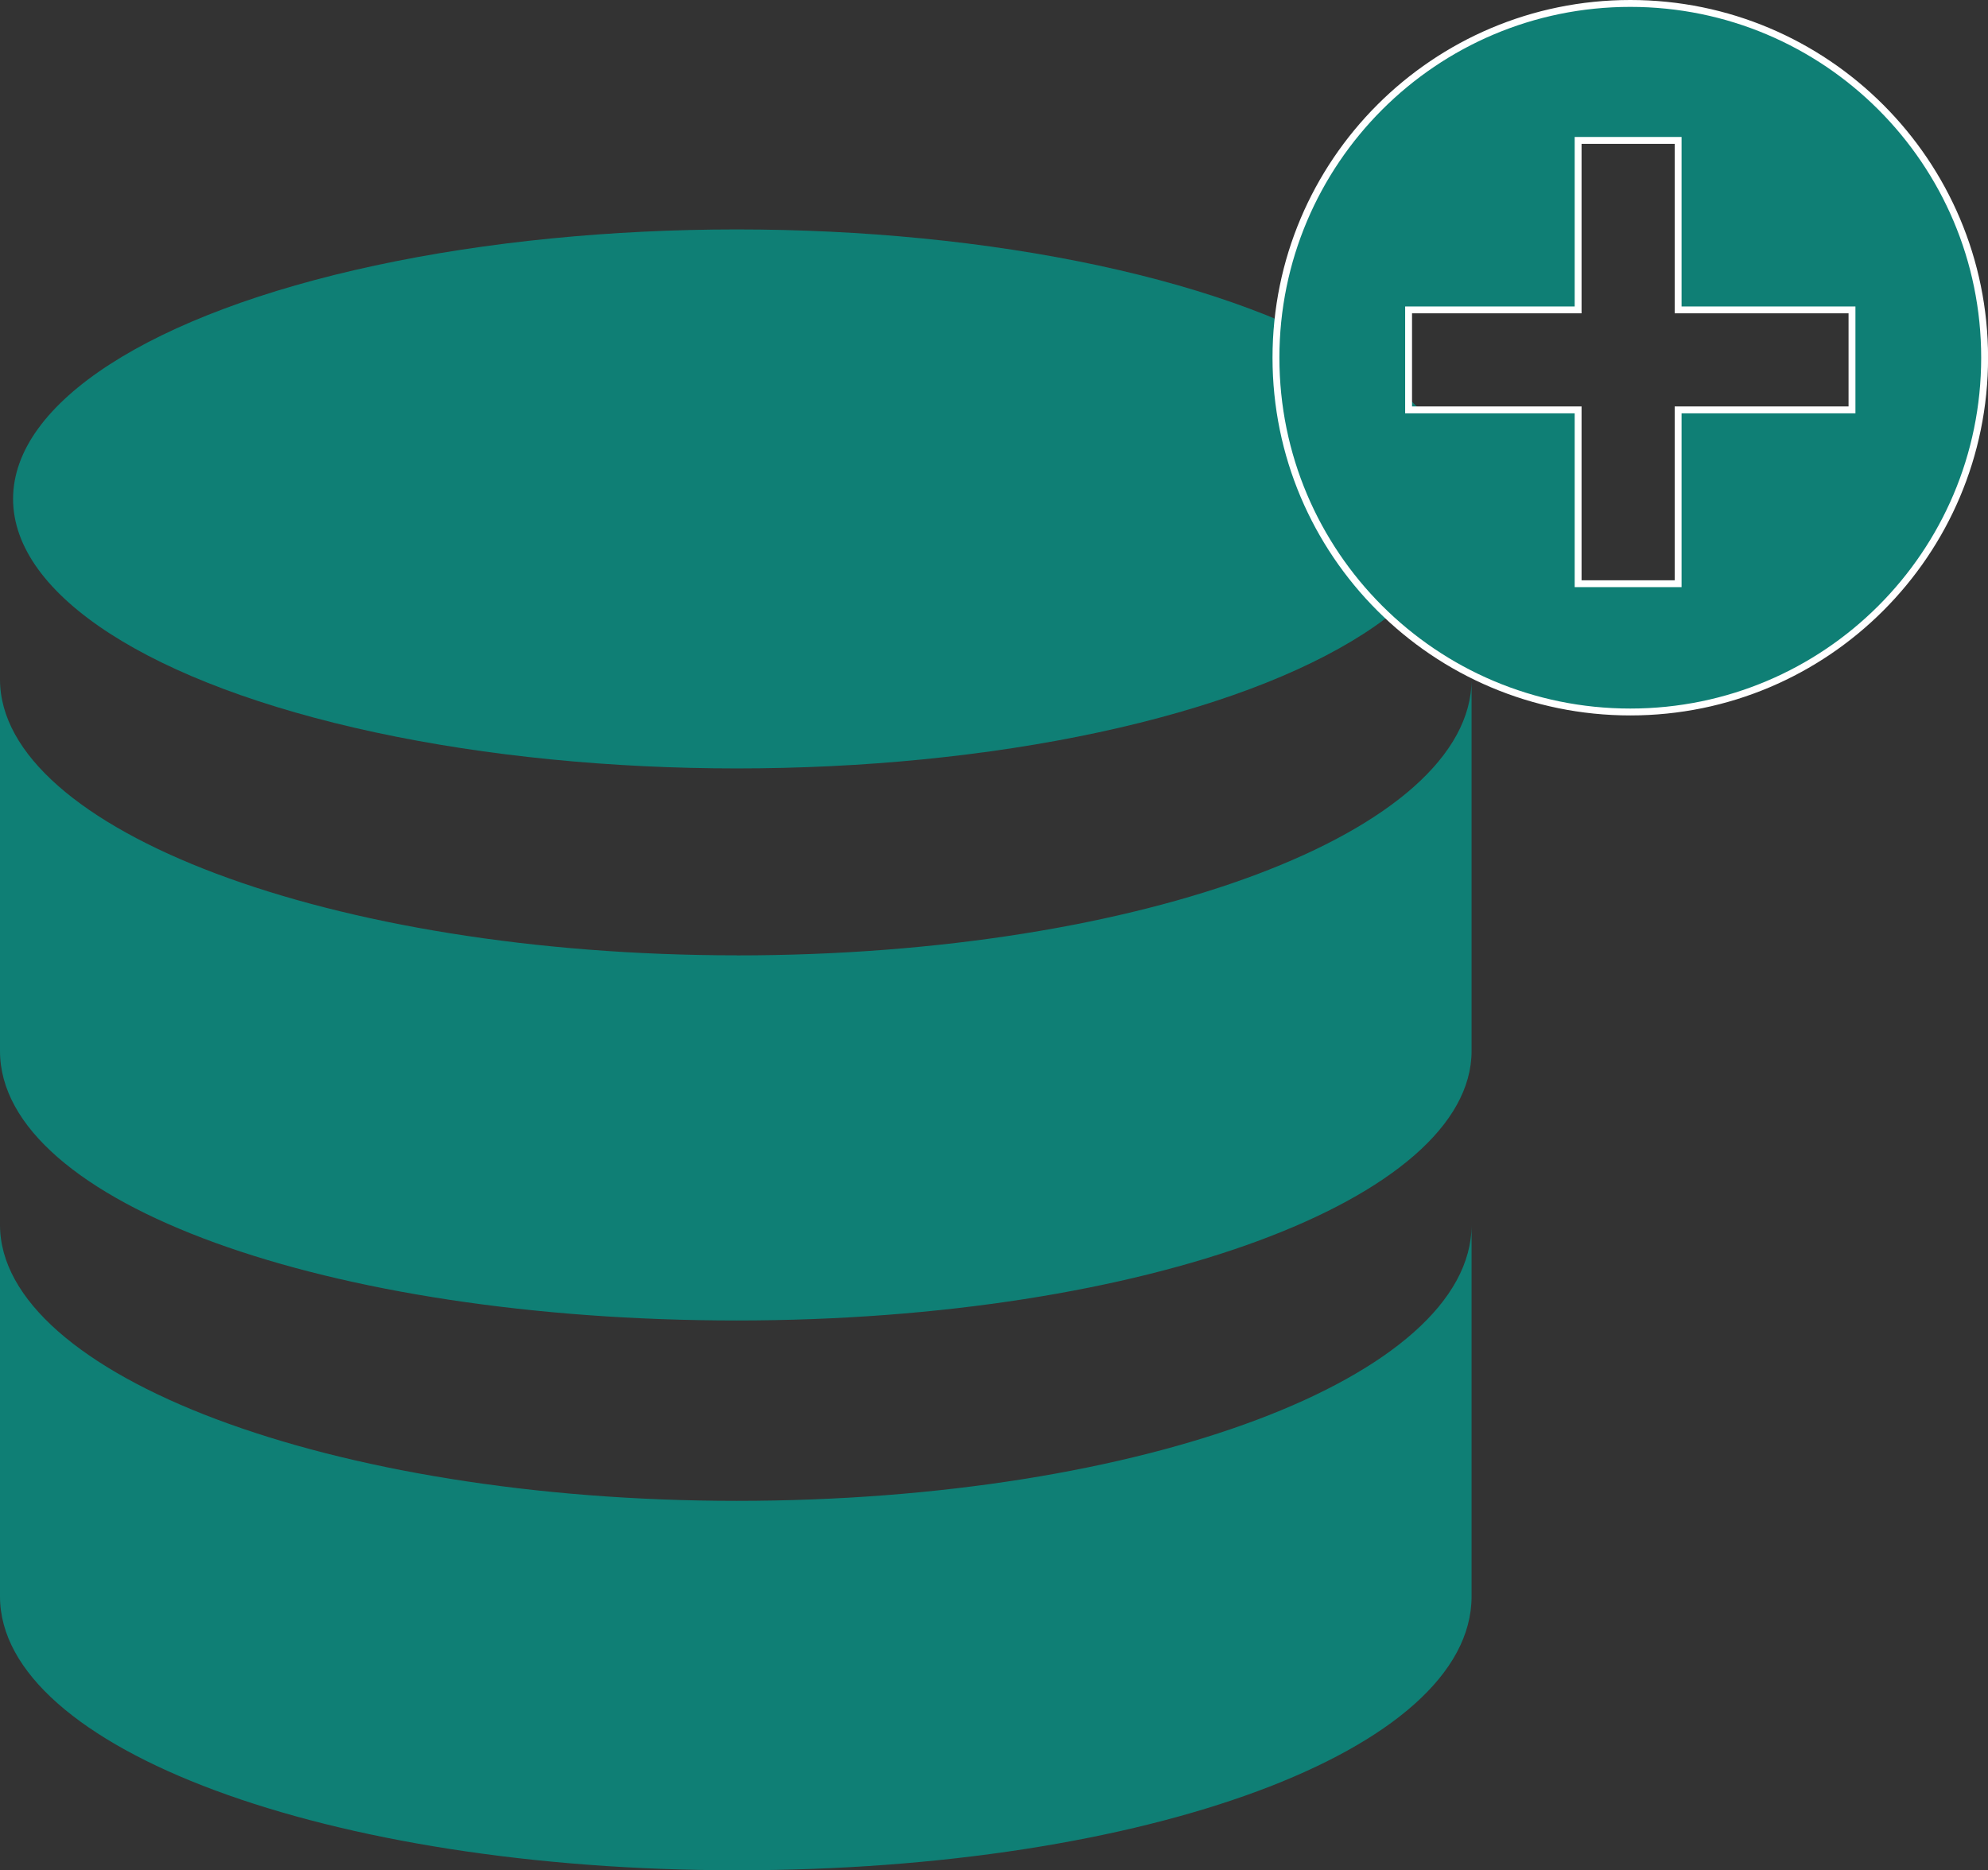
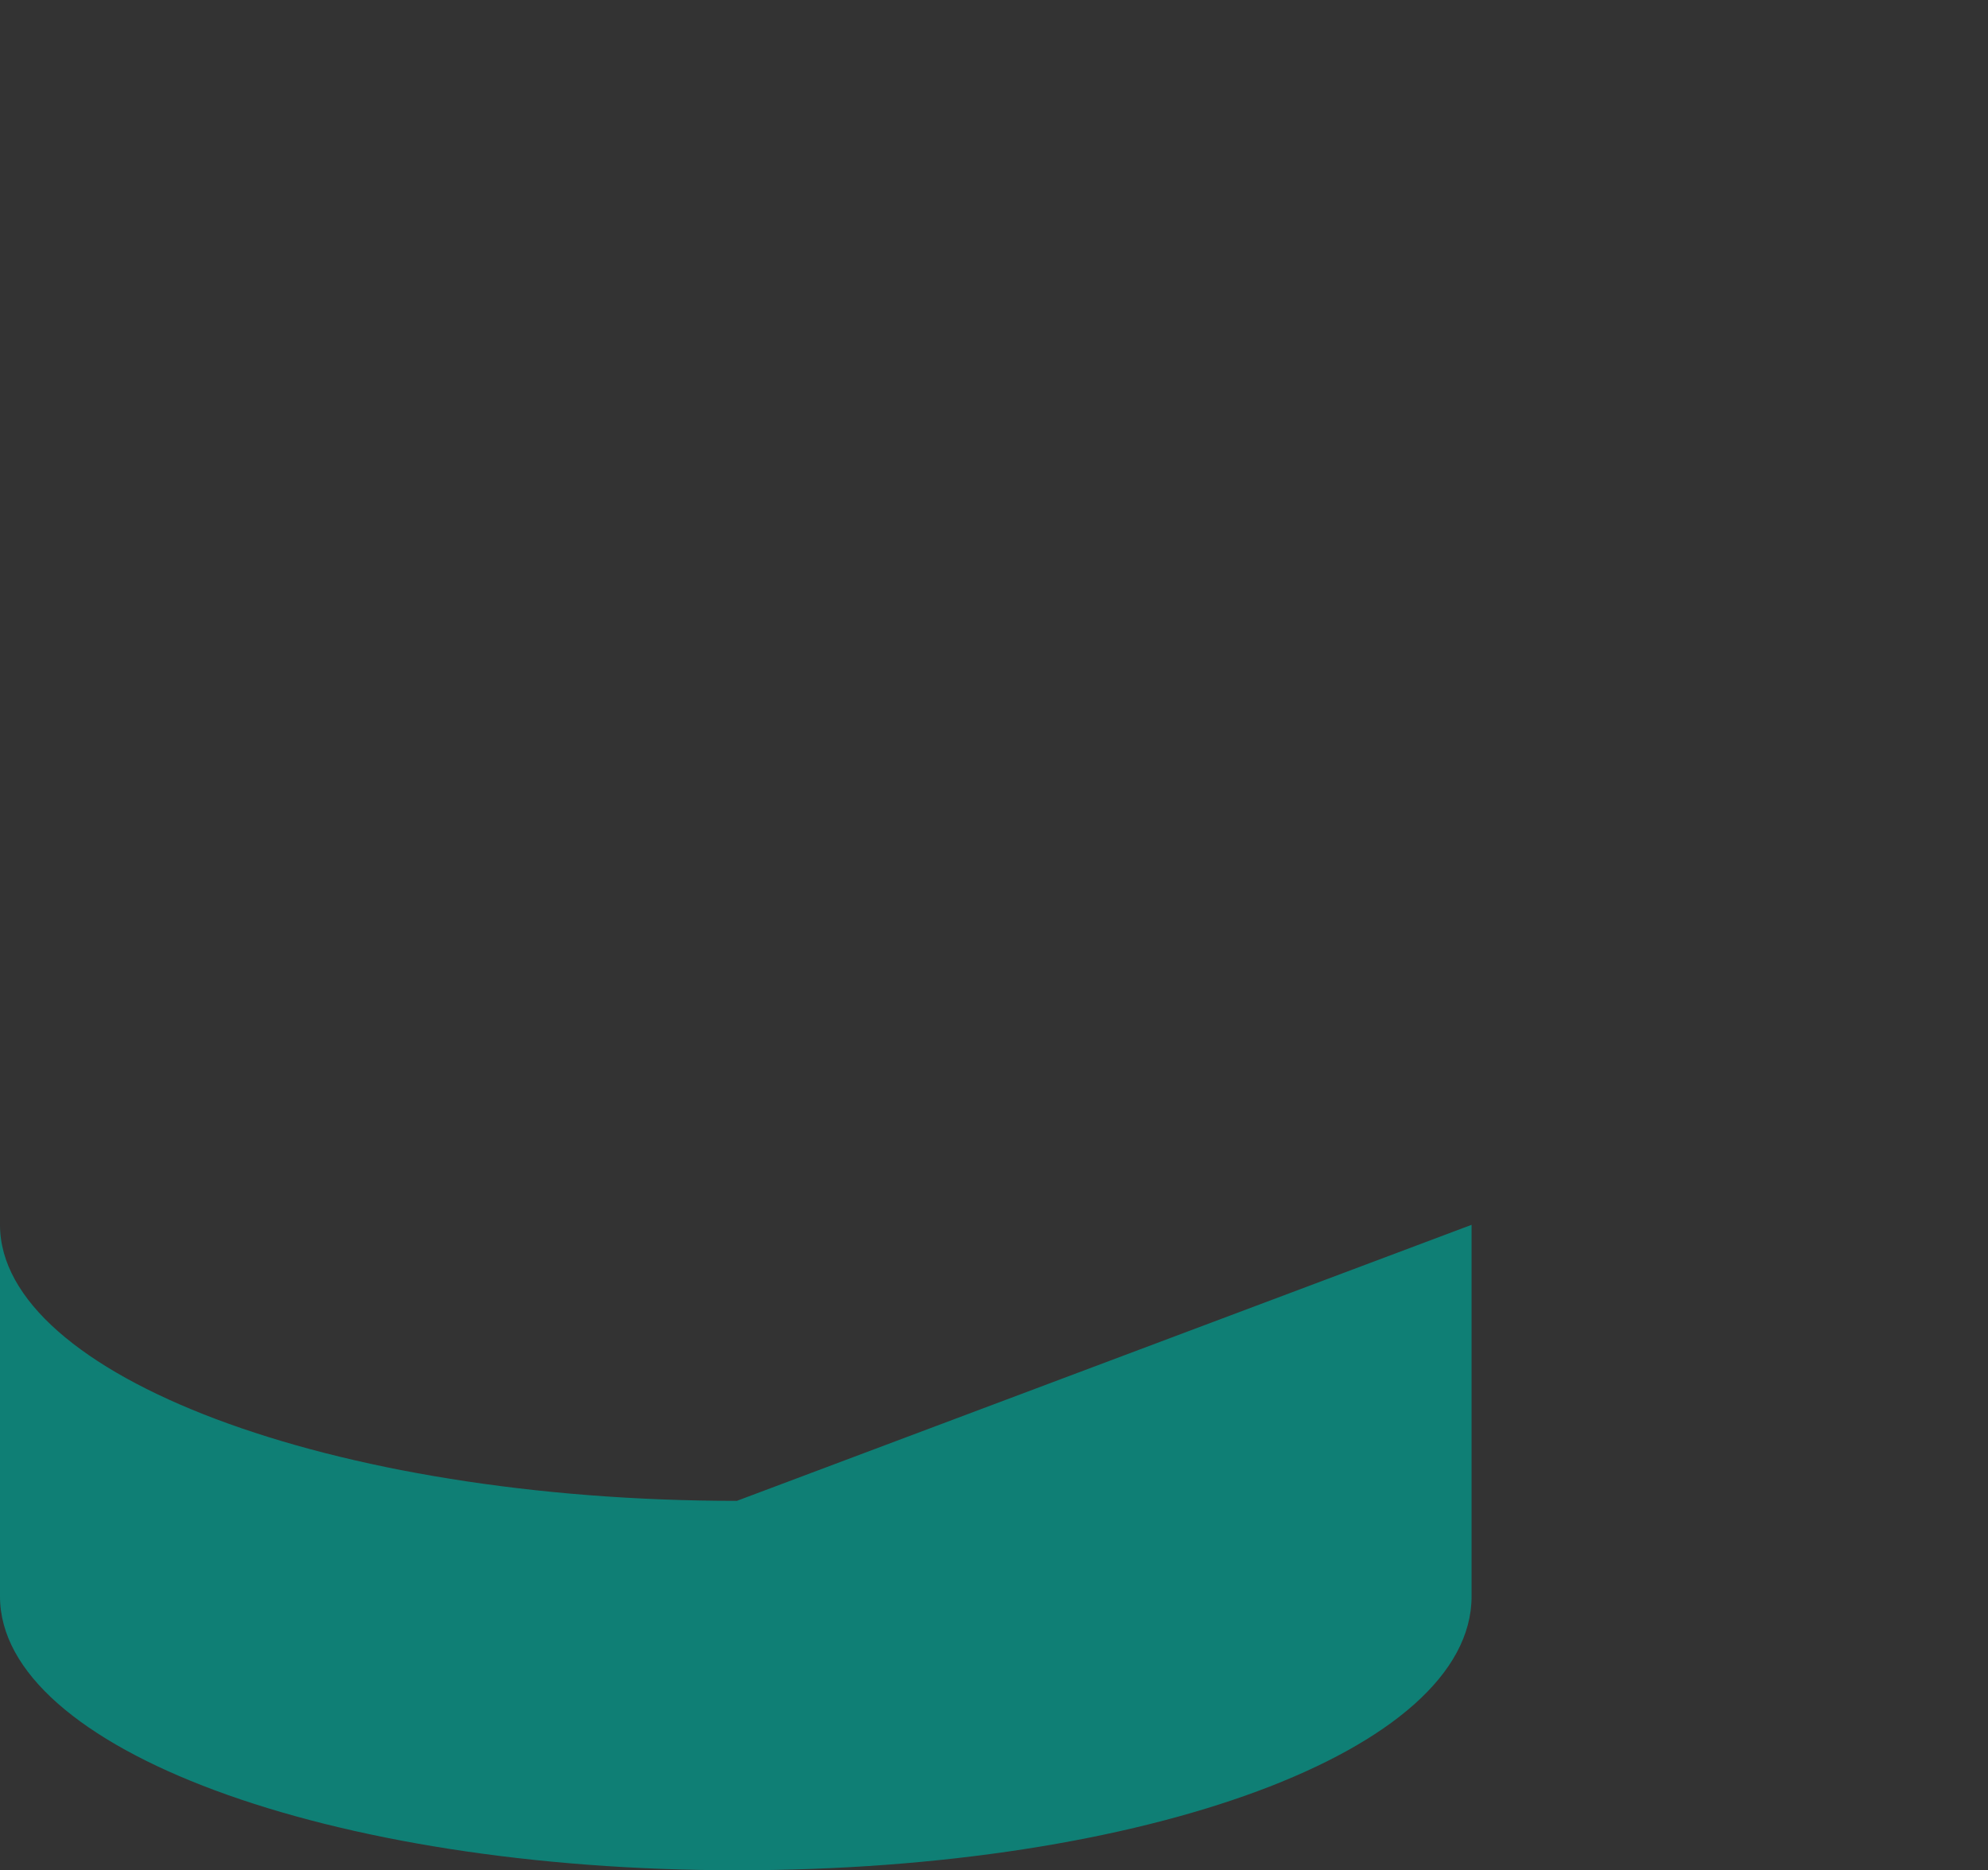
<svg xmlns="http://www.w3.org/2000/svg" viewBox="0 0 288.83 271.78">
  <rect x="0" y="0" width="288.83" height="271.78" fill="#333333" stroke="none" />
  <defs>
    <style>.d{stroke:#fff;stroke-miterlimit:10;}.d,.e{fill:#0f7f75;}</style>
  </defs>
  <g id="a" />
  <g id="b">
    <g id="c">
      <g>
        <g>
-           <ellipse class="e" cx="107.06" cy="72.5" rx="105.16" ry="39.16" />
-           <path class="e" d="M107.06,138.82C48,138.82,0,120.51,0,98.72v54c0,22.11,47.69,39.16,107.06,39.16s106.74-17.69,106.74-39.16v-54c0,22.11-47.69,40.11-106.74,40.11Z" />
-           <path class="e" d="M107.06,218.09C48,218.09,0,199.78,0,177.98v54c0,22.11,47.69,39.79,107.06,39.79s106.74-17.37,106.74-39.79v-54c0,22.11-47.69,40.11-106.74,40.11Z" />
+           <path class="e" d="M107.06,218.09C48,218.09,0,199.78,0,177.98v54c0,22.11,47.69,39.79,107.06,39.79s106.74-17.37,106.74-39.79v-54Z" />
        </g>
-         <path class="d" d="M236.86,.5c-28.42,0-51.48,23.05-51.48,51.48s23.05,51.48,51.48,51.48,51.48-23.05,51.48-51.48S265.28,.5,236.86,.5Zm32.21,59.06h-25.26v25.26h-14.53v-25.26h-24.63v-14.53h24.63V20.4h14.53v24.63h25.26v14.53Z" />
      </g>
    </g>
  </g>
</svg>